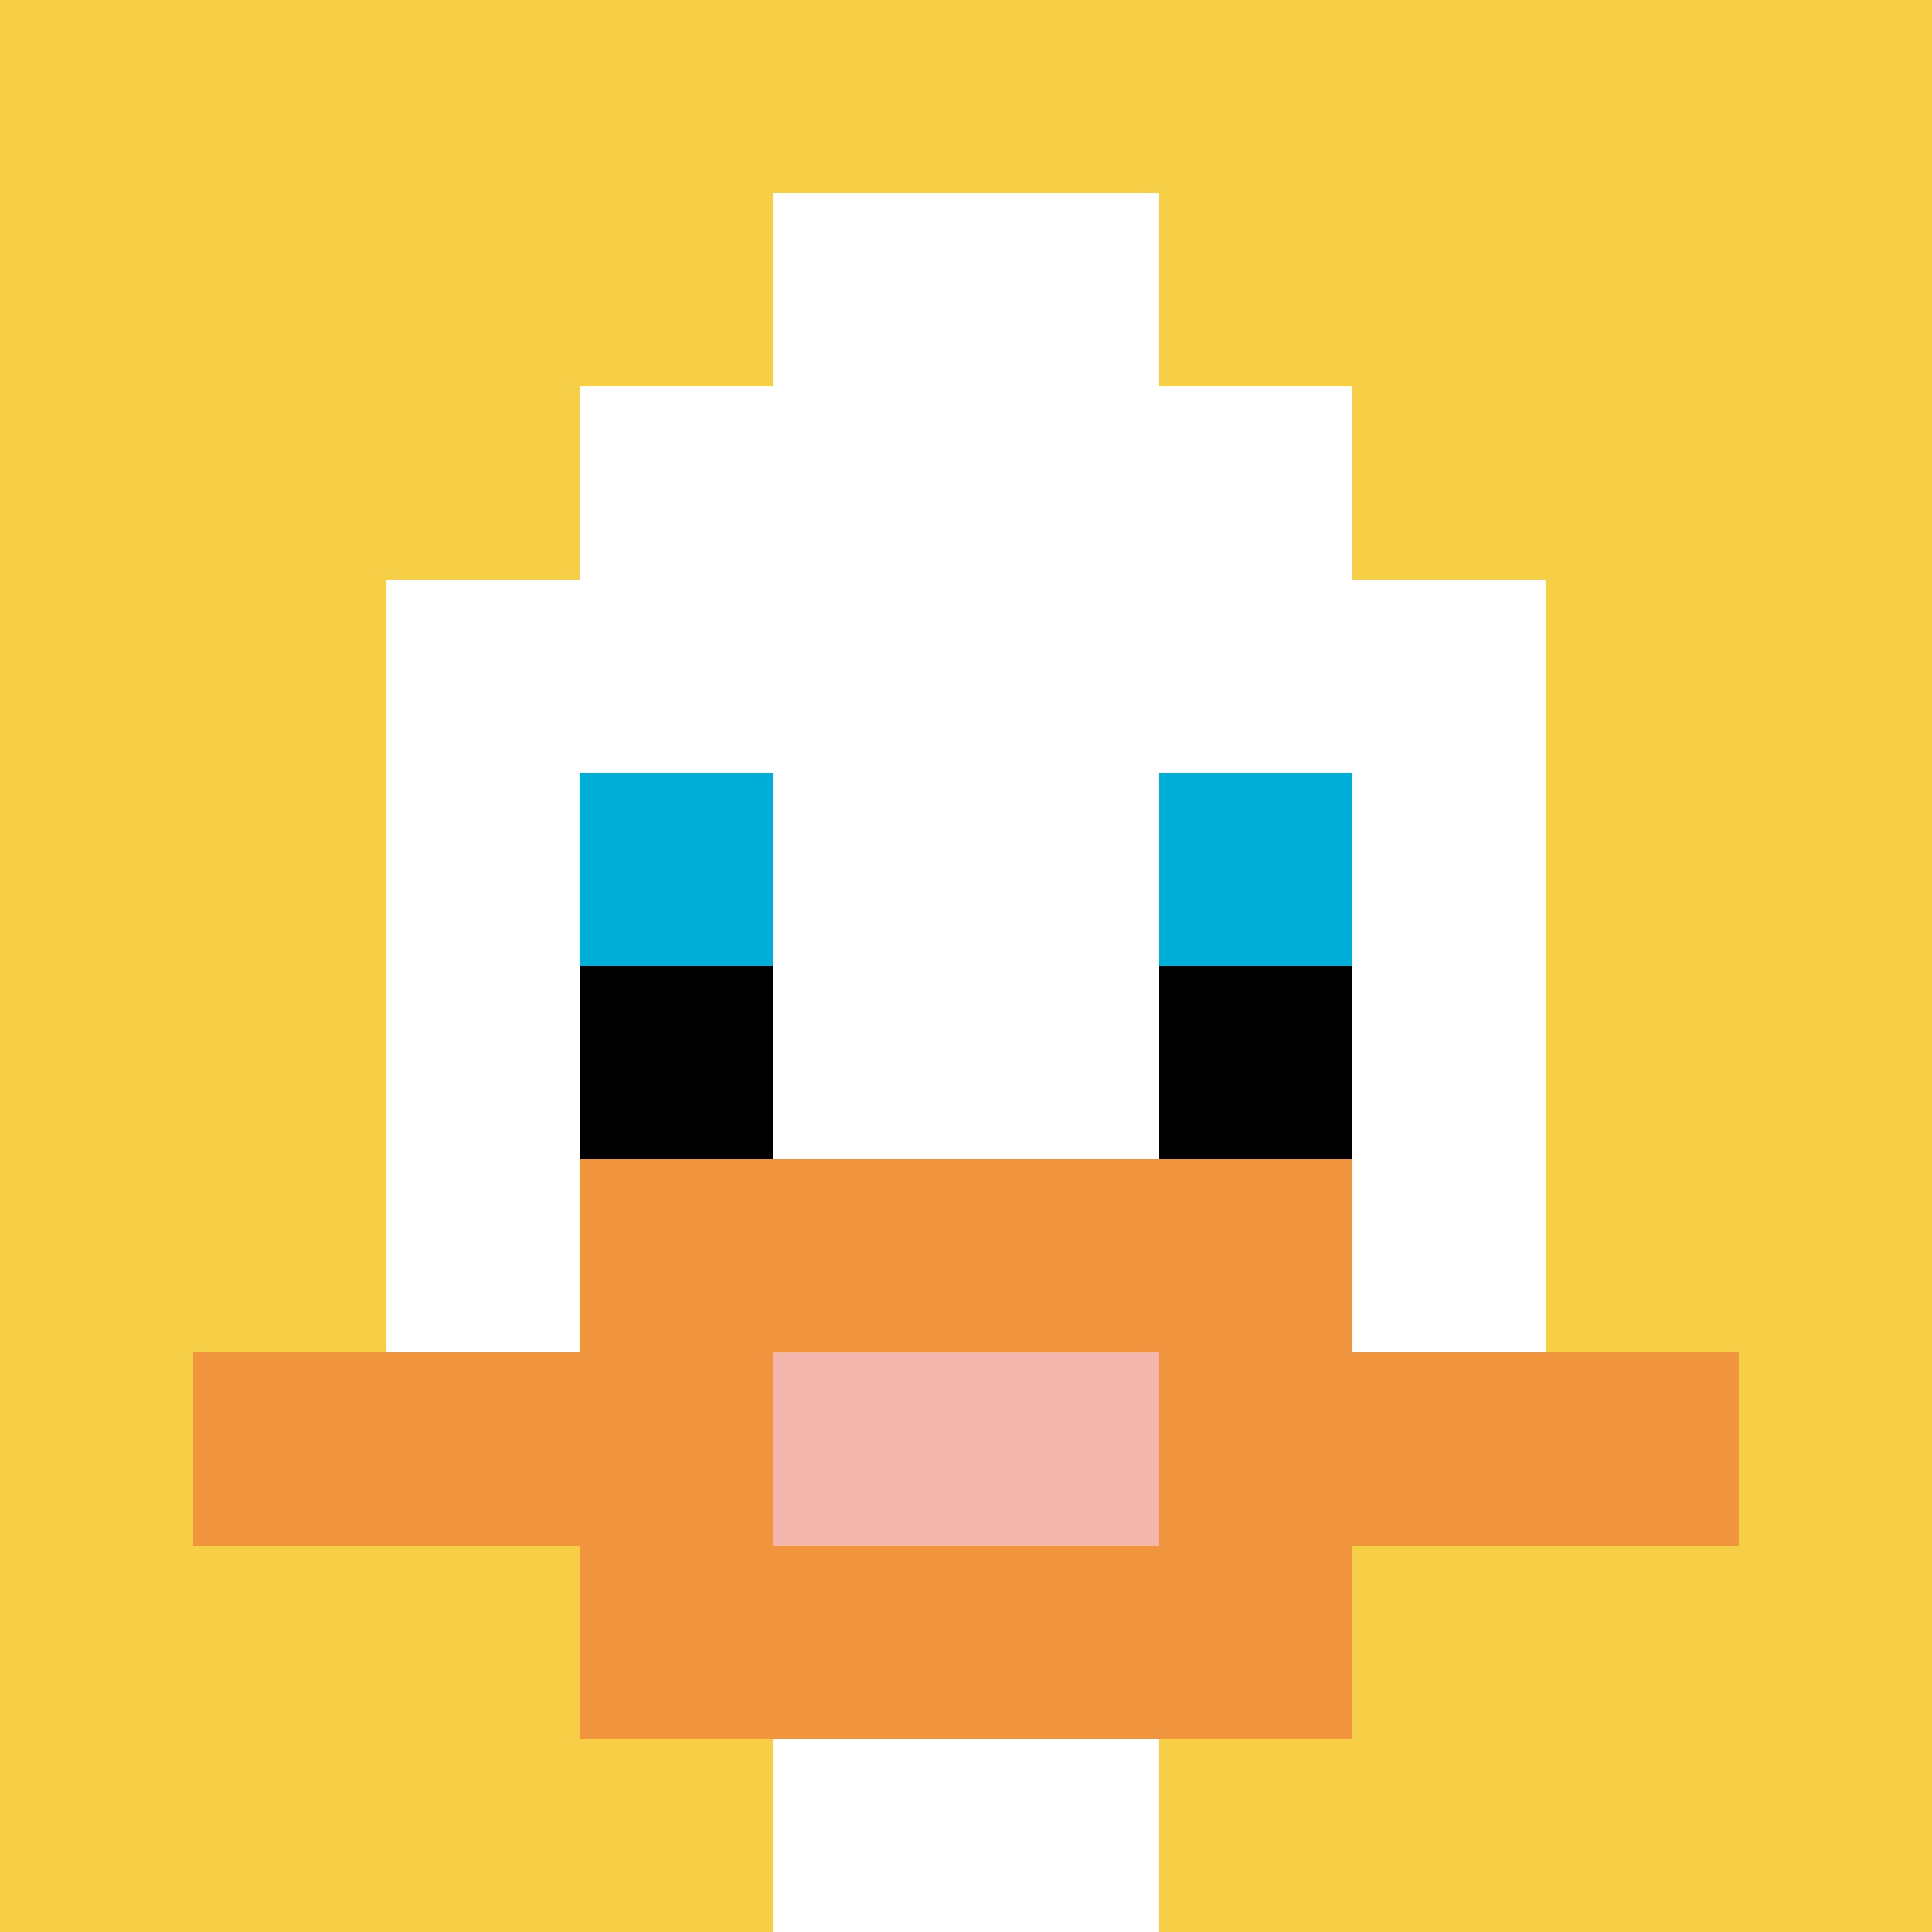
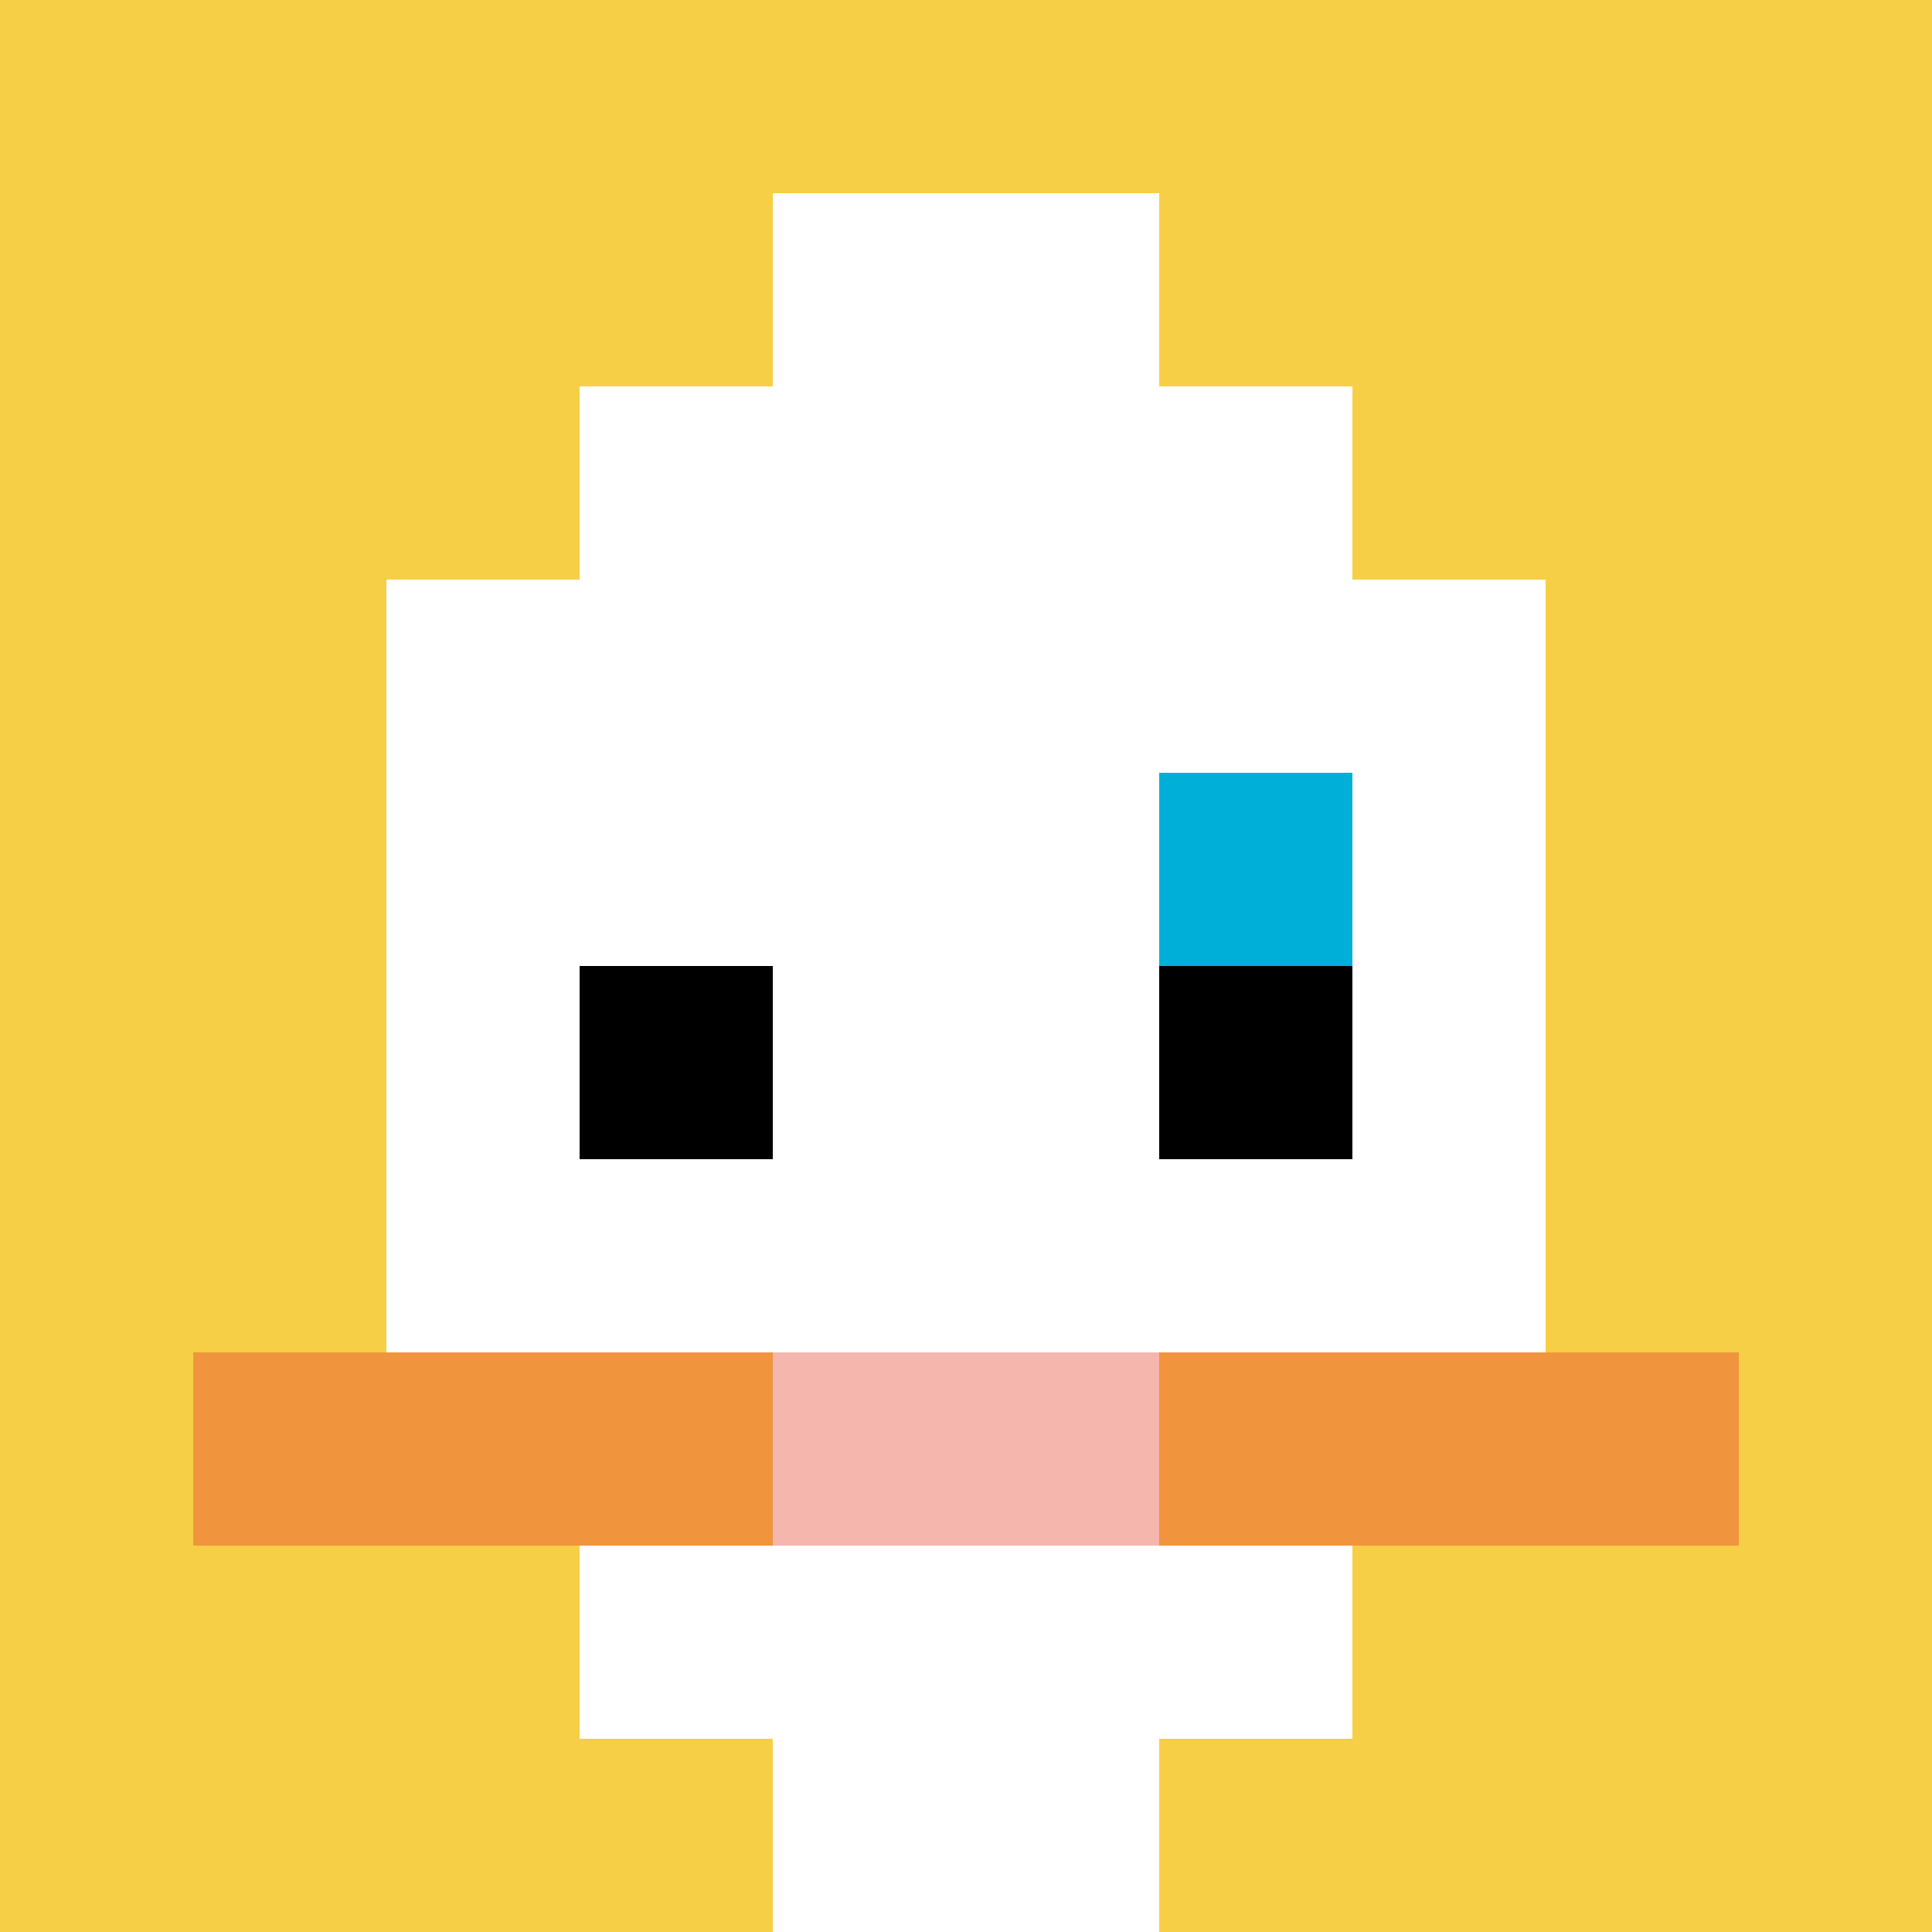
<svg xmlns="http://www.w3.org/2000/svg" width="1003" height="1003" version="1.1">
  <rect width="100%" height="100%" fill="#fff" />
  <g>
    <g id="0-0">
      <path fill="#F7CF46" d="M0 0h1003v1003H0z" />
      <g>
        <path id="0-0-3-2-4-7" fill="#fff" d="M300.9 200.6h401.2v702.1H300.9z" />
        <path id="0-0-2-3-6-5" fill="#fff" d="M200.6 300.9h601.8v501.5H200.6z" />
        <path id="0-0-4-8-2-2" fill="#fff" d="M401.2 802.4h200.6V1003H401.2z" />
        <path id="0-0-1-7-8-1" fill="#F0943E" d="M100.3 702.1h802.4v100.3H100.3z" />
-         <path id="0-0-3-6-4-3" fill="#F0943E" d="M300.9 601.8h401.2v300.9H300.9z" />
        <path id="0-0-4-7-2-1" fill="#F4B6AD" d="M401.2 702.1h200.6v100.3H401.2z" />
-         <path id="0-0-3-4-1-1" fill="#00AFD7" d="M300.9 401.2h100.3v100.3H300.9z" />
        <path id="0-0-6-4-1-1" fill="#00AFD7" d="M601.8 401.2h100.3v100.3H601.8z" />
        <path id="0-0-3-5-1-1" fill="#000" d="M300.9 501.5h100.3v100.3H300.9z" />
        <path id="0-0-6-5-1-1" fill="#000" d="M601.8 501.5h100.3v100.3H601.8z" />
        <path id="0-0-4-1-2-2" fill="#fff" d="M401.2 100.3h200.6v200.6H401.2z" />
      </g>
      <path fill="none" stroke="#fff" stroke-width="0" d="M0 0h1003v1003H0z" />
    </g>
  </g>
</svg>